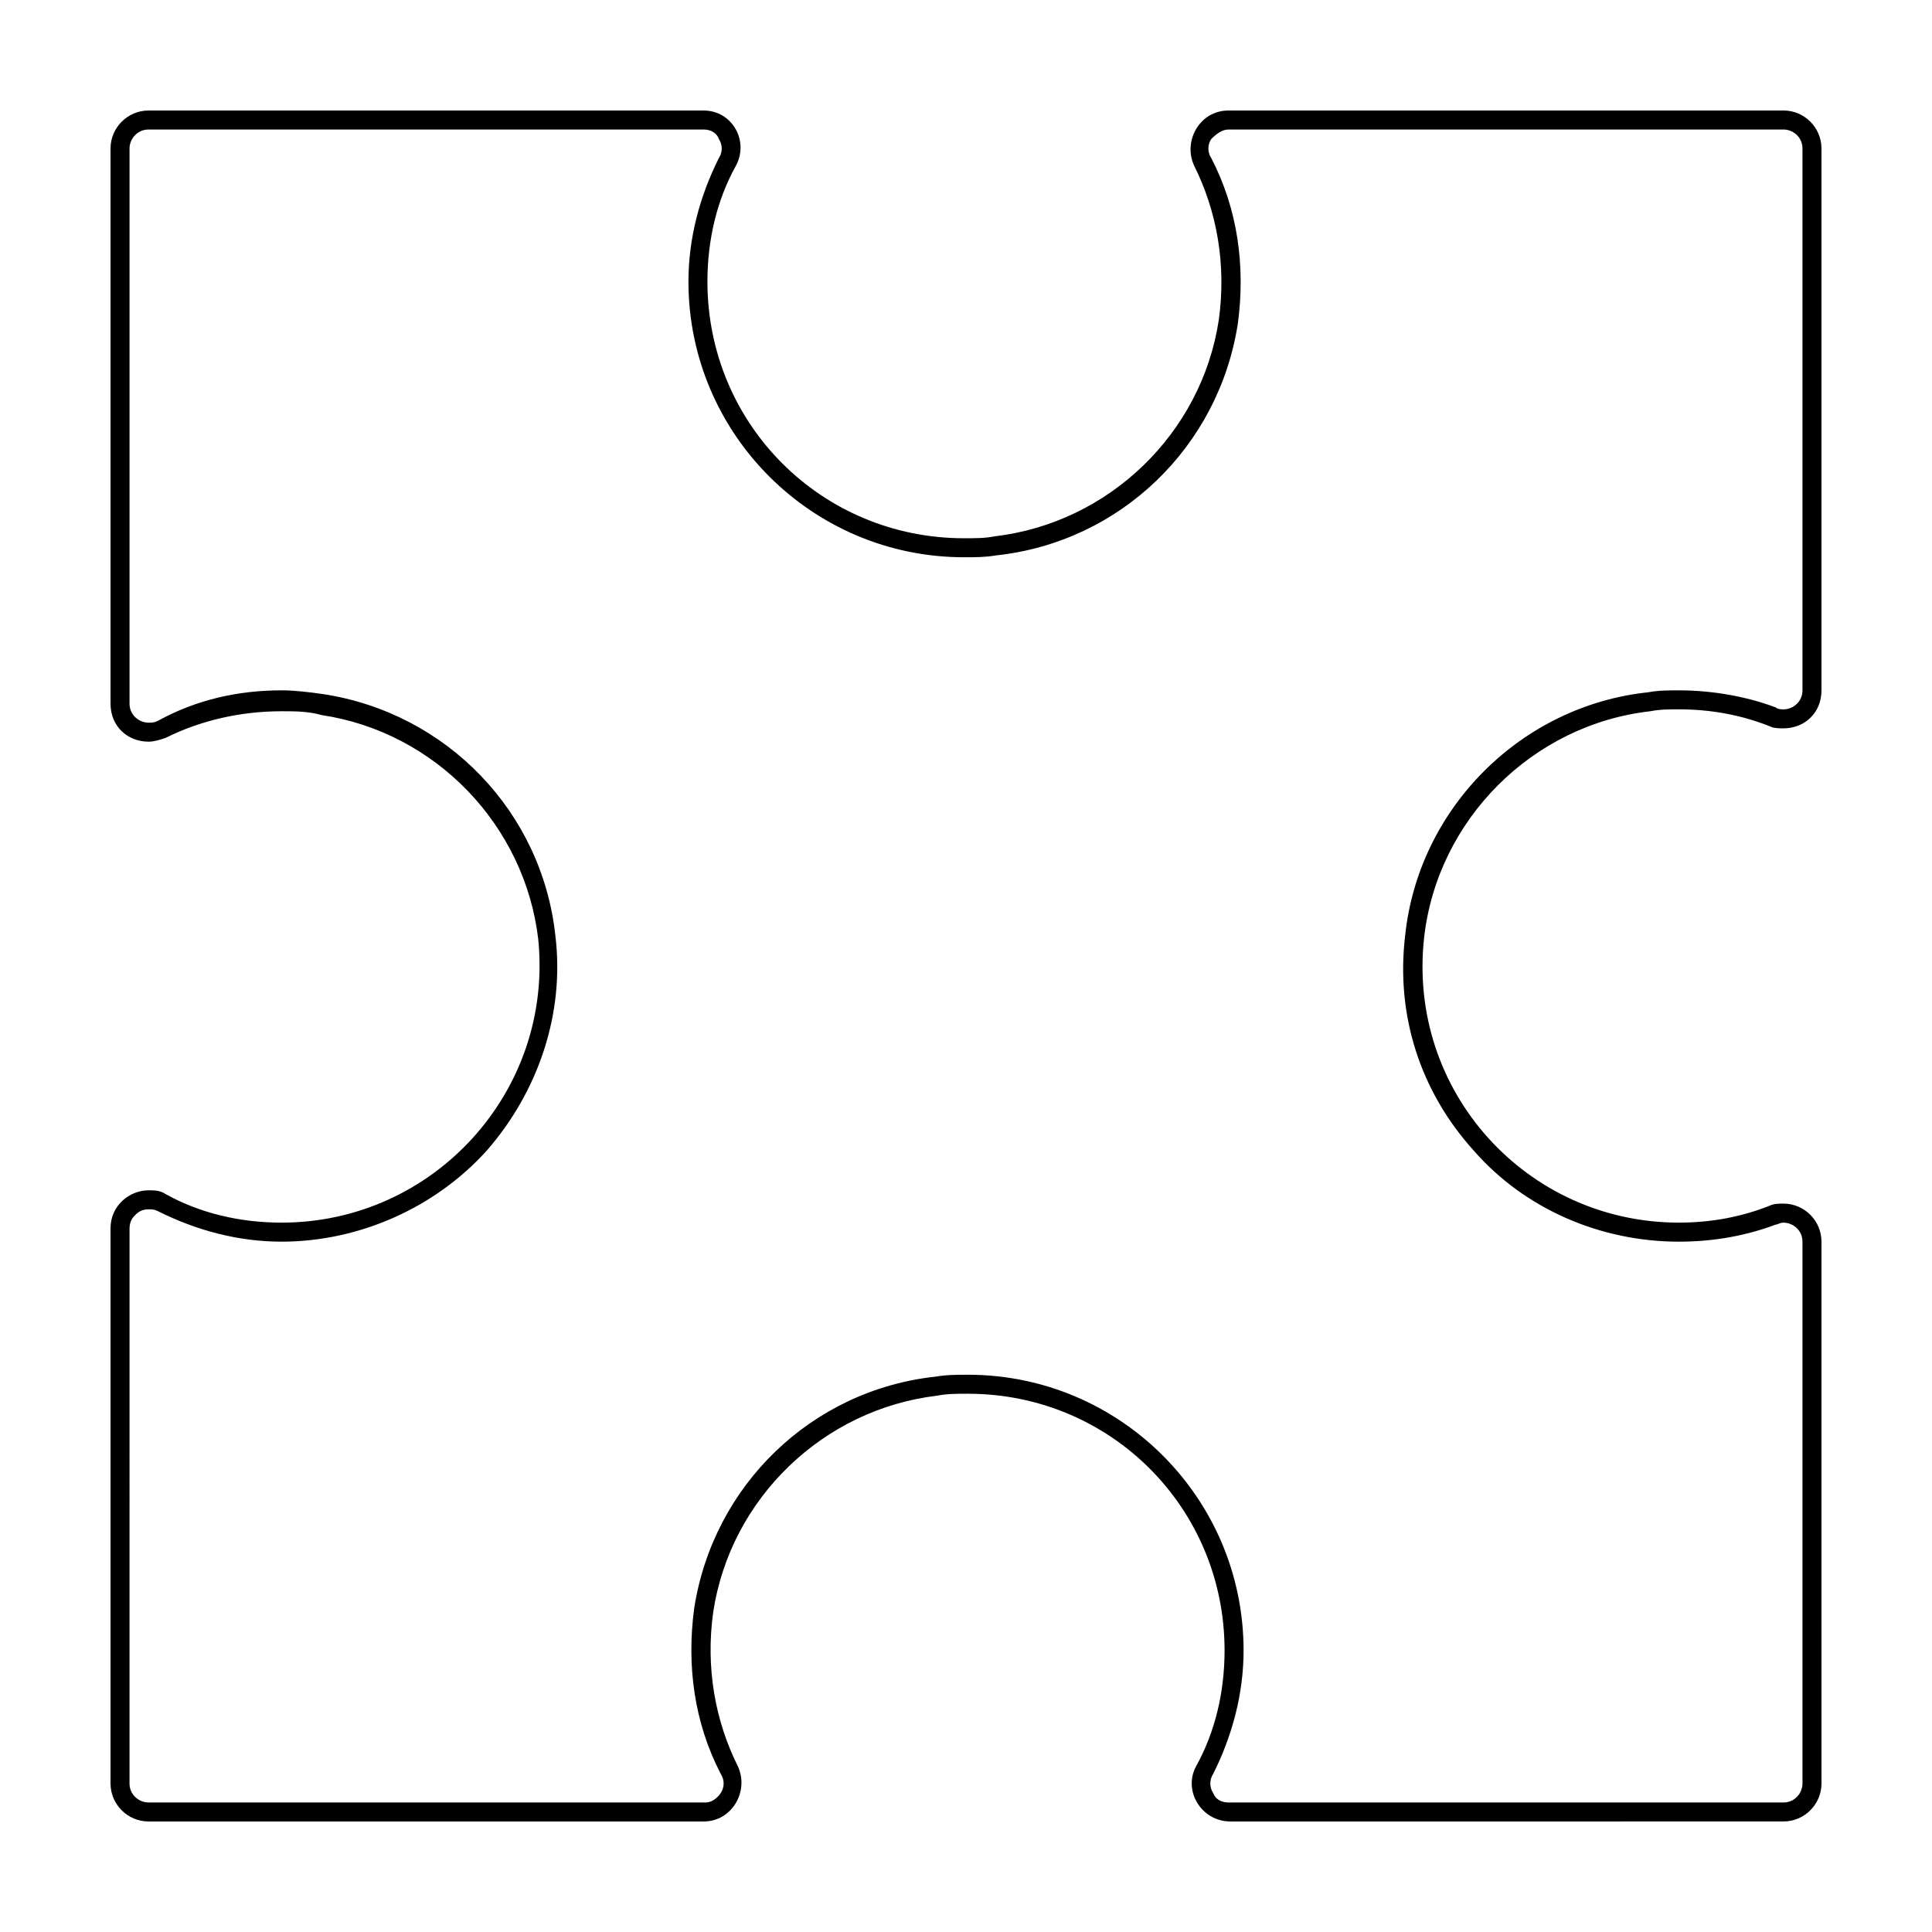
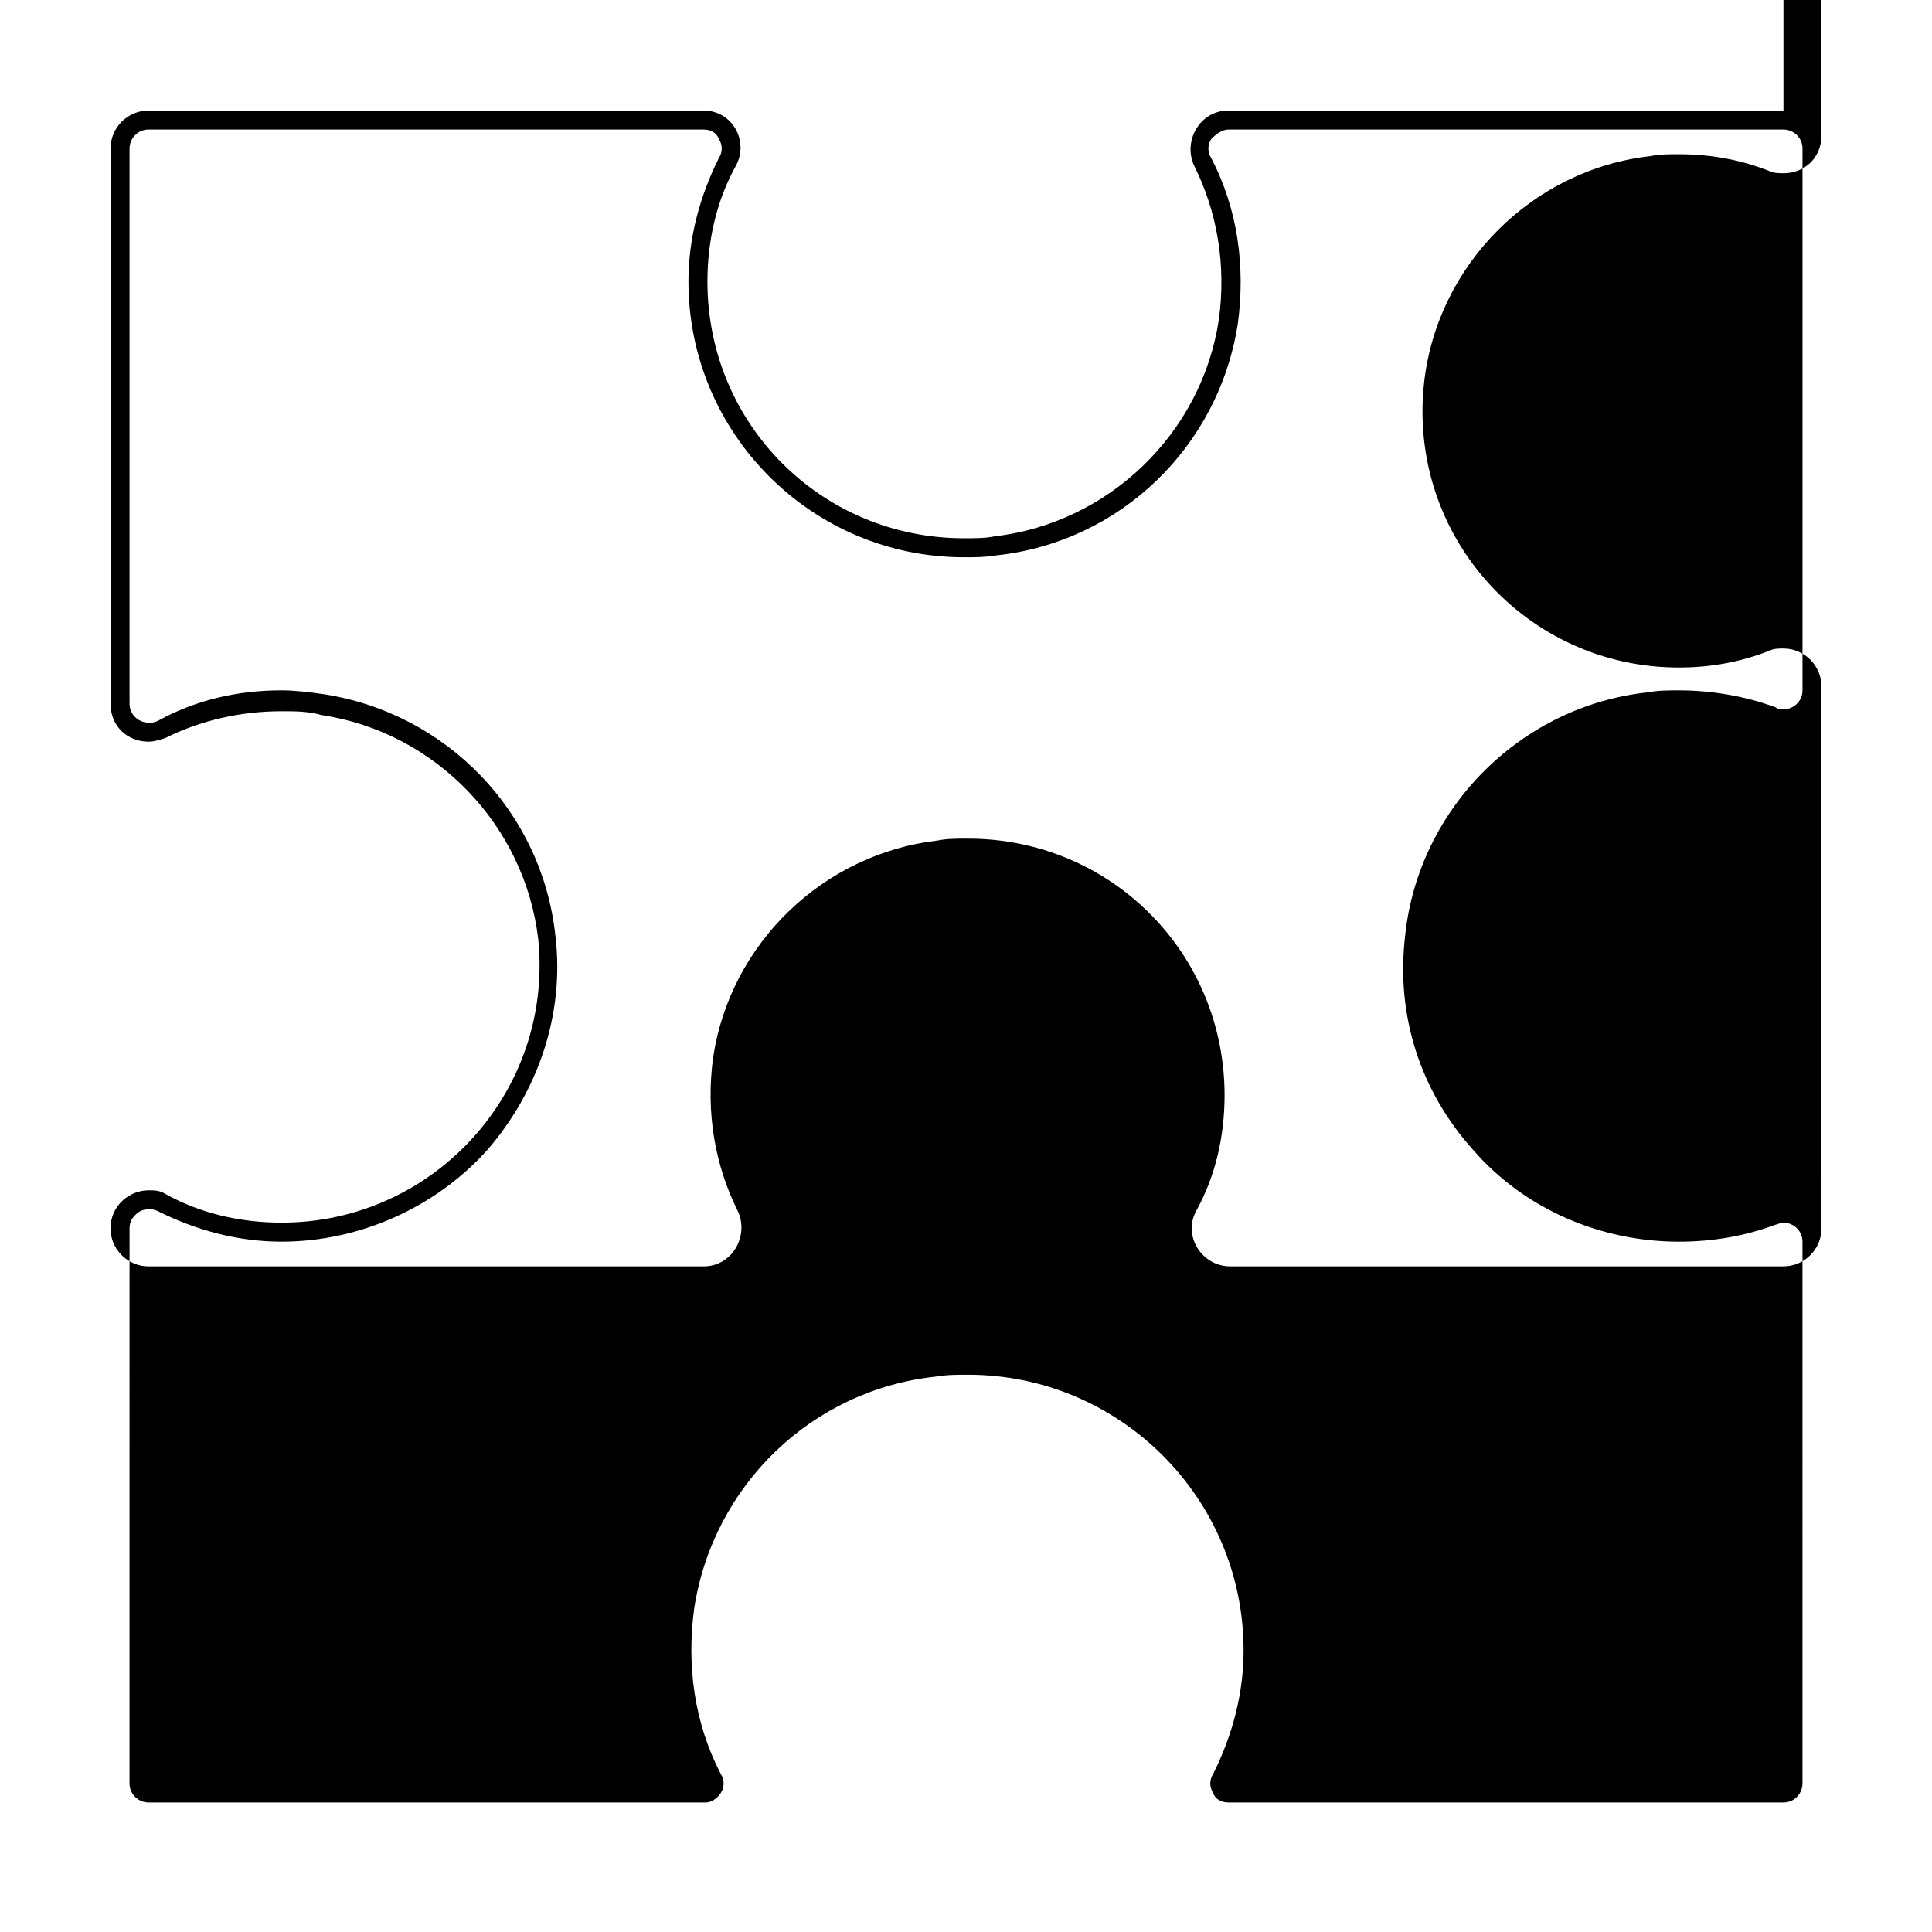
<svg xmlns="http://www.w3.org/2000/svg" fill="#000000" width="800px" height="800px" version="1.1" viewBox="144 144 512 512">
-   <path d="m616.64 178.32c2.519 0 5.039 2.016 5.039 5.039v143.59c0 3.023-2.519 5.039-5.039 5.039-0.504 0-1.512 0-2.016-0.504-8.062-3.023-17.129-4.535-25.695-4.535-2.519 0-5.543 0-8.062 0.504-33.754 3.527-60.961 30.73-64.488 64.488-2.519 21.16 4.031 41.312 18.137 56.93 13.602 15.617 33.754 24.184 54.41 24.184 9.07 0 17.633-1.512 25.695-4.535 0.504 0 1.008-0.504 2.016-0.504 2.519 0 5.039 2.016 5.039 5.039l0.004 143.58c0 2.519-2.016 5.039-5.039 5.039h-147.11c-2.016 0-3.527-1.008-4.031-2.519-1.008-1.512-1.008-3.527 0-5.039 5.039-10.078 8.062-21.16 8.062-32.746 0-40.305-32.746-73.051-73.051-73.051-3.023 0-5.543 0-8.566 0.504-32.746 3.527-58.945 28.719-63.984 61.465-2.016 15.113 0 30.23 7.055 43.832 1.008 1.512 1.008 3.527 0 5.039-1.008 1.512-2.519 2.519-4.031 2.519l-147.62-0.004c-2.519 0-5.039-2.016-5.039-5.039l0.004-147.11c0-2.016 1.008-3.023 1.512-3.527 1.008-1.008 2.016-1.512 3.527-1.512 1.008 0 1.512 0 2.519 0.504 10.078 5.039 21.16 8.062 32.746 8.062 20.656 0 40.809-9.07 54.41-24.184 13.602-15.617 20.656-36.273 18.137-56.93-3.527-32.746-28.719-58.945-61.465-63.984-3.527-0.504-7.559-1.008-11.082-1.008-11.586 0-22.672 2.519-32.746 8.062-1.008 0.504-1.512 0.504-2.519 0.504-2.519 0-5.039-2.016-5.039-5.039v-147.11c0-2.519 2.016-5.039 5.039-5.039h147.11c2.016 0 3.527 1.008 4.031 2.519 1.008 1.512 1.008 3.527 0 5.039-5.039 10.078-8.062 21.16-8.062 32.746 0 40.305 32.746 73.051 73.051 73.051 3.023 0 5.543 0 8.566-0.504 32.746-3.527 58.945-28.719 63.984-61.465 2.016-15.113 0-30.23-7.055-43.832-1.008-1.512-1.008-3.527 0-5.039 1.508-1.508 3.019-2.512 4.531-2.512h147.11m0-5.039h-147.11c-7.559 0-12.09 8.062-9.07 14.609 6.047 12.09 8.566 26.199 6.551 40.809-4.535 30.23-29.223 53.906-59.449 57.434-2.519 0.504-5.039 0.504-8.062 0.504-37.785 0-68.016-30.23-68.016-68.016 0-11.082 2.519-21.664 7.559-30.73 3.527-6.551-1.004-14.609-8.562-14.609h-147.11c-5.539 0-10.074 4.535-10.074 10.074v147.11c0 6.047 4.535 10.078 10.078 10.078 1.512 0 3.023-0.504 4.535-1.008 9.07-4.535 19.648-7.055 30.73-7.055 3.527 0 7.055 0 10.578 1.008 30.23 4.535 53.906 29.223 57.434 59.449 4.031 40.305-27.707 75.066-68.012 75.066-11.082 0-21.664-2.519-30.73-7.559-1.512-1.008-3.023-1.008-4.535-1.008-5.039 0-10.078 4.031-10.078 10.078v147.11c0 5.543 4.535 10.078 10.078 10.078h147.11c7.559 0 12.09-8.062 9.07-14.609-6.047-12.09-8.566-26.199-6.551-40.809 4.535-30.23 29.223-53.906 59.449-57.434 2.519-0.504 5.039-0.504 8.062-0.504 37.785 0 68.016 30.23 68.016 68.016 0 11.082-2.519 21.664-7.559 30.73-3.527 6.551 1.512 14.609 9.07 14.609l146.6-0.004c5.543 0 10.078-4.535 10.078-10.078l-0.004-143.58c0-5.543-4.535-10.078-10.078-10.078-1.008 0-2.519 0-3.527 0.504-7.559 3.023-15.617 4.535-24.184 4.535-40.305 0-72.043-34.762-67.512-75.57 3.527-31.234 28.719-56.426 59.953-59.953 2.519-0.504 5.039-0.504 7.559-0.504 8.566 0 16.625 1.512 24.184 4.535 1.008 0.504 2.519 0.504 3.527 0.504 5.543 0 10.078-4.031 10.078-10.078v-143.59c0-5.539-4.531-10.074-10.074-10.074z" />
+   <path d="m616.64 178.32c2.519 0 5.039 2.016 5.039 5.039v143.59c0 3.023-2.519 5.039-5.039 5.039-0.504 0-1.512 0-2.016-0.504-8.062-3.023-17.129-4.535-25.695-4.535-2.519 0-5.543 0-8.062 0.504-33.754 3.527-60.961 30.73-64.488 64.488-2.519 21.16 4.031 41.312 18.137 56.93 13.602 15.617 33.754 24.184 54.41 24.184 9.07 0 17.633-1.512 25.695-4.535 0.504 0 1.008-0.504 2.016-0.504 2.519 0 5.039 2.016 5.039 5.039l0.004 143.58c0 2.519-2.016 5.039-5.039 5.039h-147.11c-2.016 0-3.527-1.008-4.031-2.519-1.008-1.512-1.008-3.527 0-5.039 5.039-10.078 8.062-21.16 8.062-32.746 0-40.305-32.746-73.051-73.051-73.051-3.023 0-5.543 0-8.566 0.504-32.746 3.527-58.945 28.719-63.984 61.465-2.016 15.113 0 30.23 7.055 43.832 1.008 1.512 1.008 3.527 0 5.039-1.008 1.512-2.519 2.519-4.031 2.519l-147.62-0.004c-2.519 0-5.039-2.016-5.039-5.039l0.004-147.11c0-2.016 1.008-3.023 1.512-3.527 1.008-1.008 2.016-1.512 3.527-1.512 1.008 0 1.512 0 2.519 0.504 10.078 5.039 21.16 8.062 32.746 8.062 20.656 0 40.809-9.07 54.41-24.184 13.602-15.617 20.656-36.273 18.137-56.93-3.527-32.746-28.719-58.945-61.465-63.984-3.527-0.504-7.559-1.008-11.082-1.008-11.586 0-22.672 2.519-32.746 8.062-1.008 0.504-1.512 0.504-2.519 0.504-2.519 0-5.039-2.016-5.039-5.039v-147.11c0-2.519 2.016-5.039 5.039-5.039h147.11c2.016 0 3.527 1.008 4.031 2.519 1.008 1.512 1.008 3.527 0 5.039-5.039 10.078-8.062 21.16-8.062 32.746 0 40.305 32.746 73.051 73.051 73.051 3.023 0 5.543 0 8.566-0.504 32.746-3.527 58.945-28.719 63.984-61.465 2.016-15.113 0-30.23-7.055-43.832-1.008-1.512-1.008-3.527 0-5.039 1.508-1.508 3.019-2.512 4.531-2.512h147.11m0-5.039h-147.11c-7.559 0-12.09 8.062-9.07 14.609 6.047 12.09 8.566 26.199 6.551 40.809-4.535 30.23-29.223 53.906-59.449 57.434-2.519 0.504-5.039 0.504-8.062 0.504-37.785 0-68.016-30.23-68.016-68.016 0-11.082 2.519-21.664 7.559-30.73 3.527-6.551-1.004-14.609-8.562-14.609h-147.11c-5.539 0-10.074 4.535-10.074 10.074v147.11c0 6.047 4.535 10.078 10.078 10.078 1.512 0 3.023-0.504 4.535-1.008 9.07-4.535 19.648-7.055 30.73-7.055 3.527 0 7.055 0 10.578 1.008 30.23 4.535 53.906 29.223 57.434 59.449 4.031 40.305-27.707 75.066-68.012 75.066-11.082 0-21.664-2.519-30.73-7.559-1.512-1.008-3.023-1.008-4.535-1.008-5.039 0-10.078 4.031-10.078 10.078c0 5.543 4.535 10.078 10.078 10.078h147.11c7.559 0 12.09-8.062 9.07-14.609-6.047-12.09-8.566-26.199-6.551-40.809 4.535-30.23 29.223-53.906 59.449-57.434 2.519-0.504 5.039-0.504 8.062-0.504 37.785 0 68.016 30.23 68.016 68.016 0 11.082-2.519 21.664-7.559 30.73-3.527 6.551 1.512 14.609 9.07 14.609l146.6-0.004c5.543 0 10.078-4.535 10.078-10.078l-0.004-143.58c0-5.543-4.535-10.078-10.078-10.078-1.008 0-2.519 0-3.527 0.504-7.559 3.023-15.617 4.535-24.184 4.535-40.305 0-72.043-34.762-67.512-75.57 3.527-31.234 28.719-56.426 59.953-59.953 2.519-0.504 5.039-0.504 7.559-0.504 8.566 0 16.625 1.512 24.184 4.535 1.008 0.504 2.519 0.504 3.527 0.504 5.543 0 10.078-4.031 10.078-10.078v-143.59c0-5.539-4.531-10.074-10.074-10.074z" />
</svg>